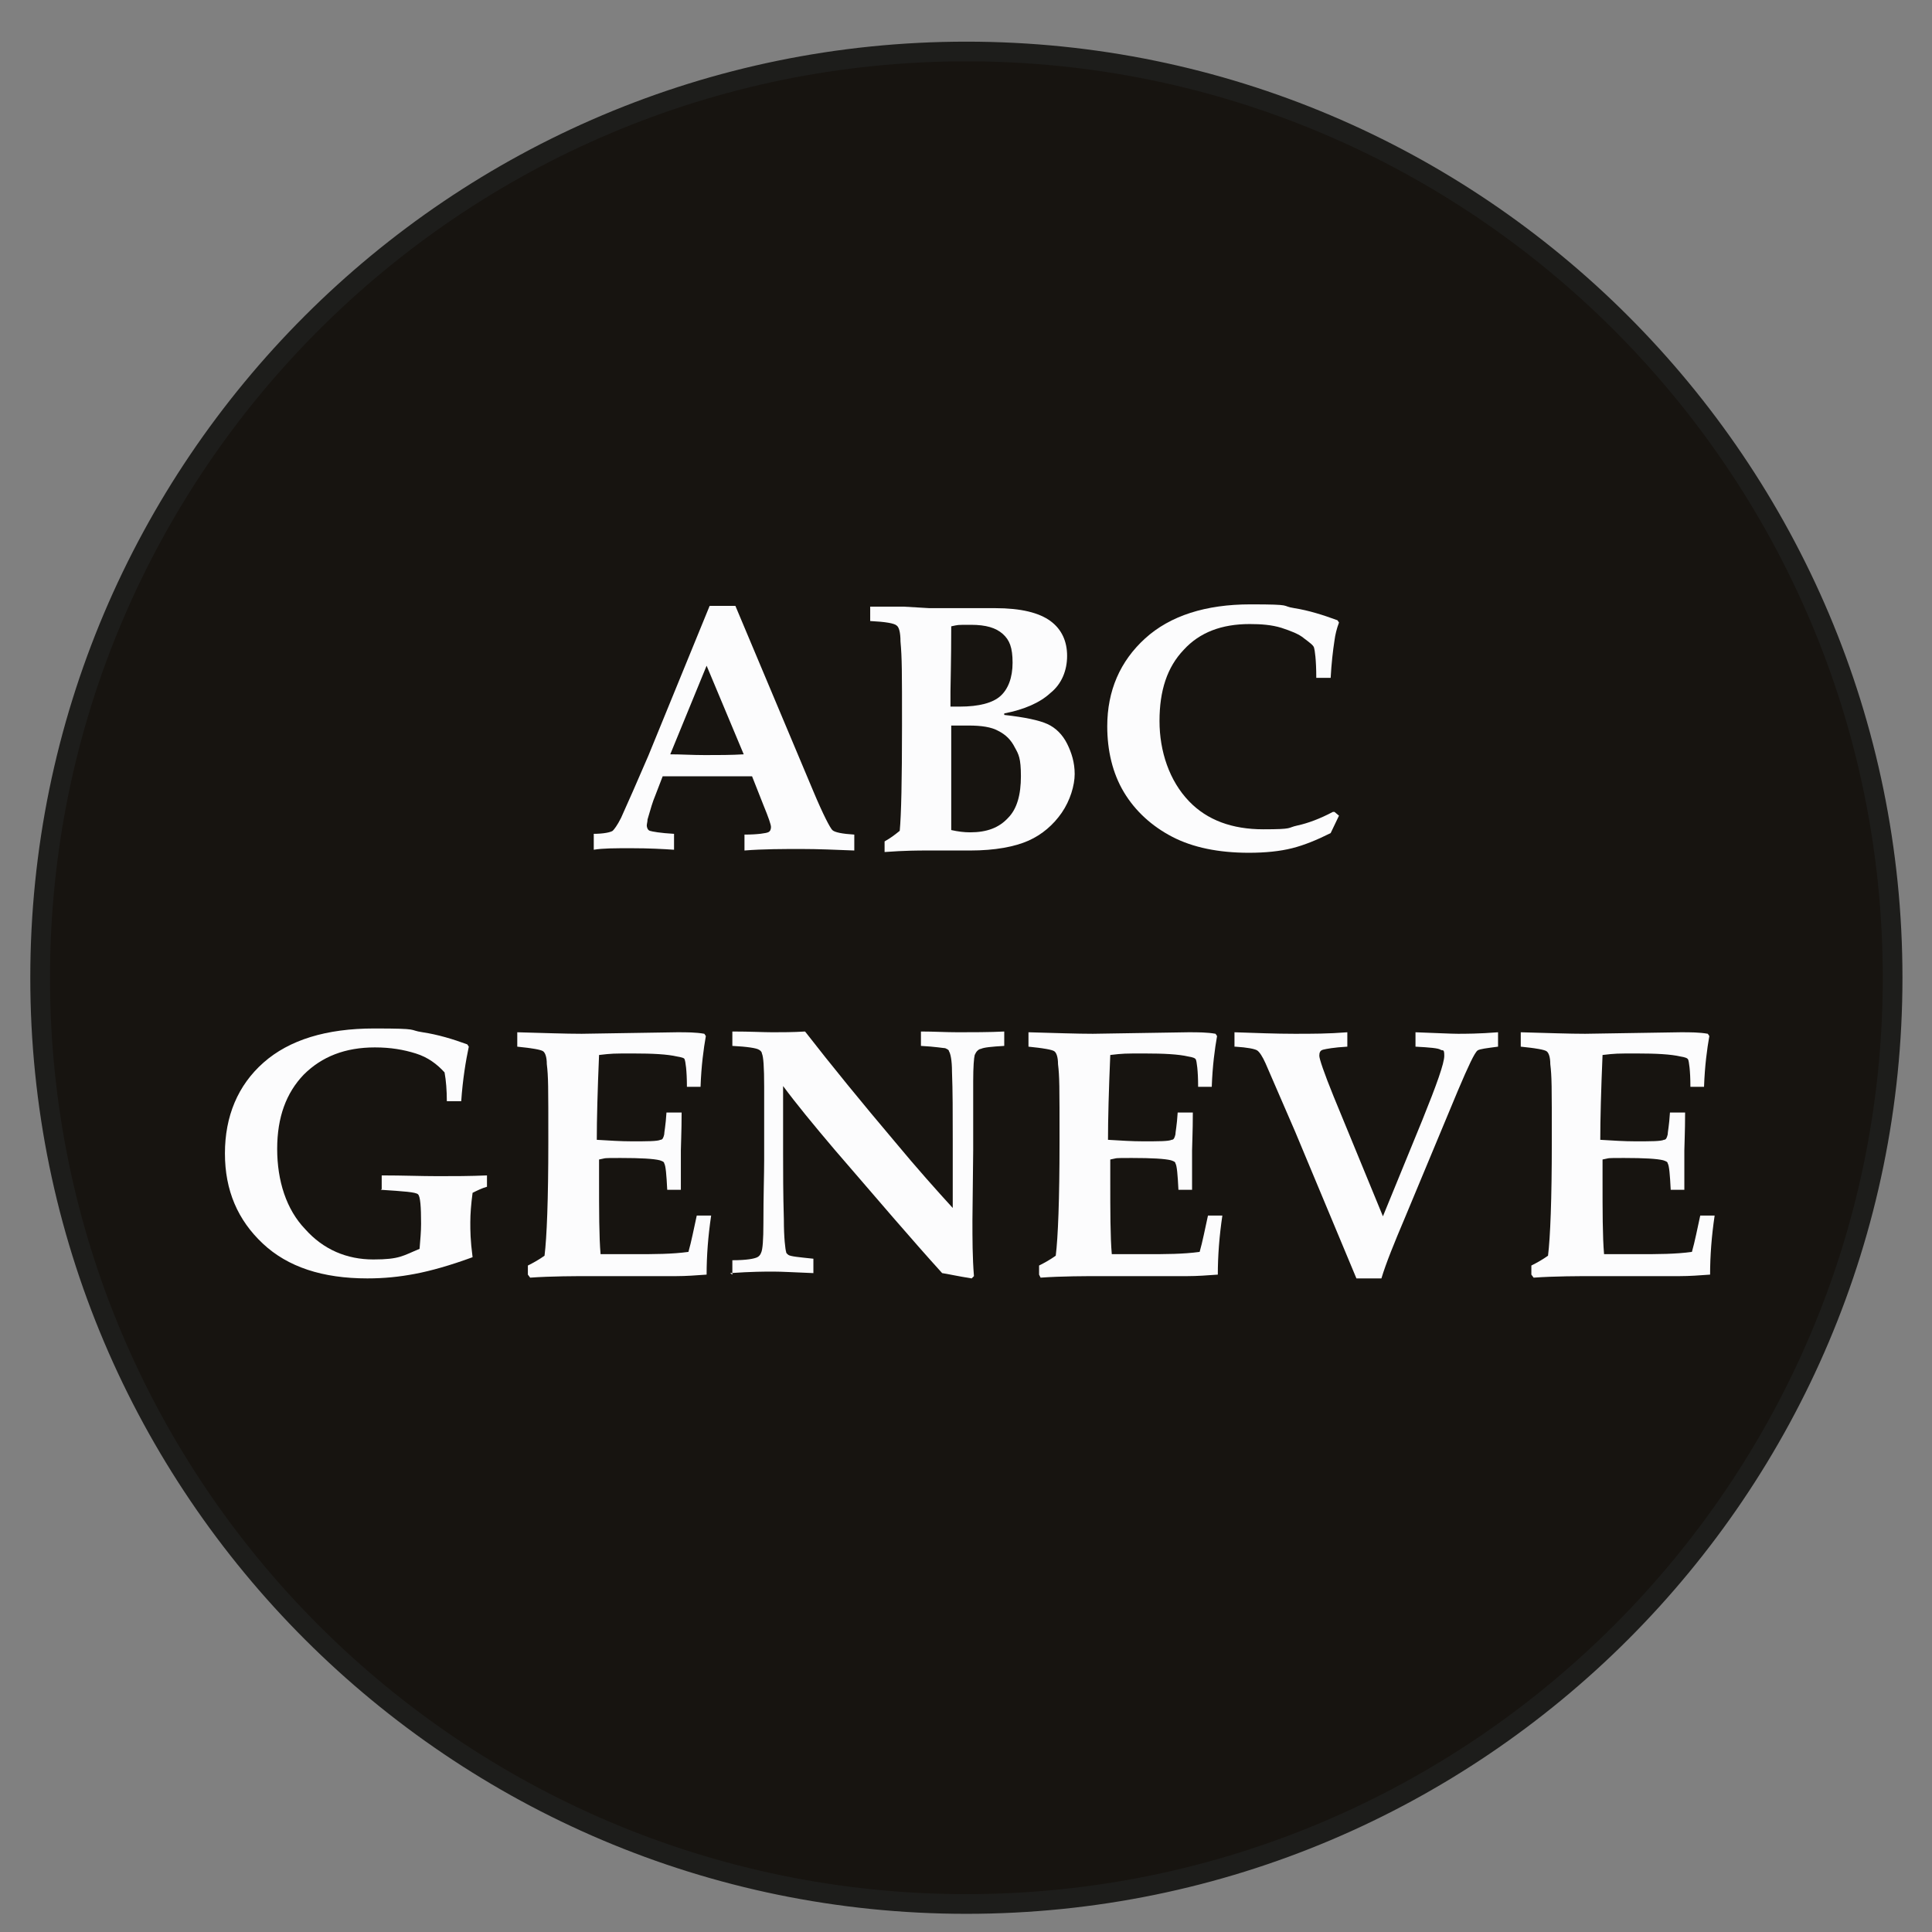
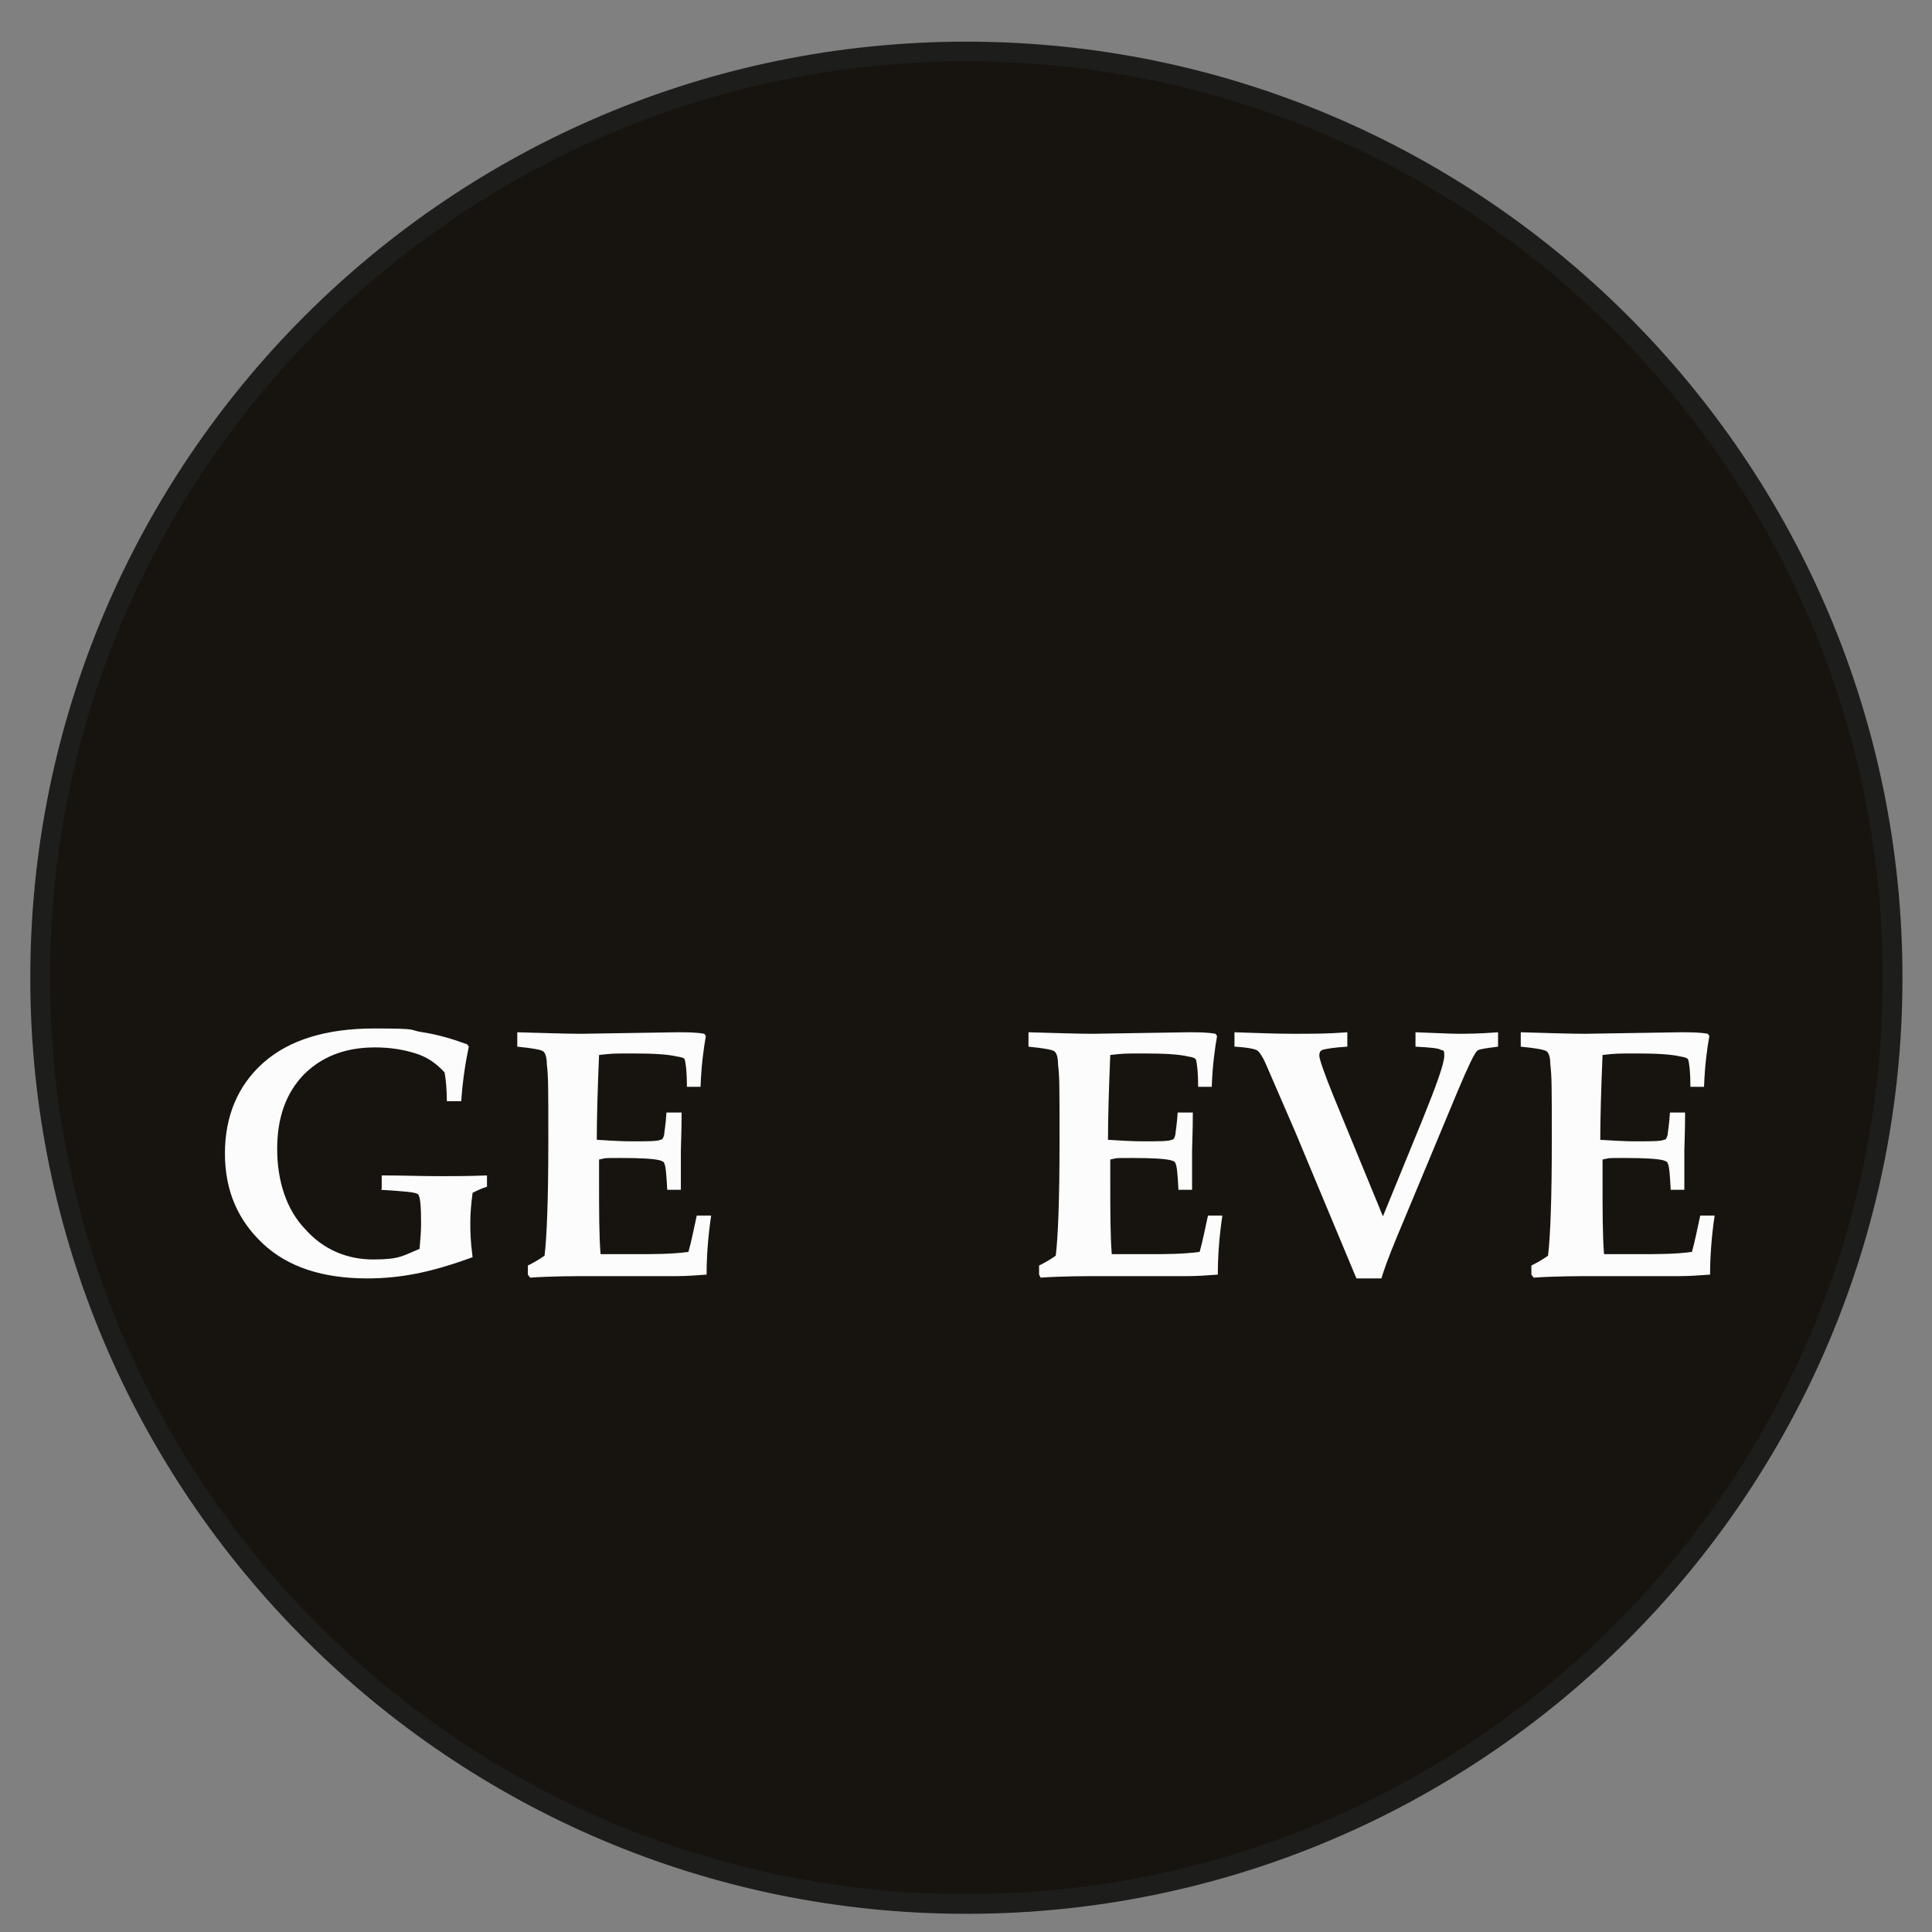
<svg xmlns="http://www.w3.org/2000/svg" id="Layer_1" width="9cm" height="9cm" version="1.1" viewBox="0 0 255.1 255.1">
  <rect x="0" y="0" width="255.1" height="255.1" fill="#808080" stroke="none" />
  <defs>
    <style>
      .st0 {
        fill: #fefeff;
      }

      .st1 {
        fill: #1d1d1b;
      }

      .st2 {
        fill: #171410;
      }

      .st3 {
        fill: #fcfcfd;
      }
    </style>
  </defs>
  <path class="st0" d="M33.5,155.5l-.2-1.9h0c-.8,1.2-2.5,2.2-4.6,2.2-3.1,0-4.6-2.2-4.6-4.3,0-3.6,3.2-5.6,9.1-5.6v-.3c0-1.2-.3-3.5-3.4-3.5s-2.9.4-3.9,1.1l-.6-1.8c1.2-.8,3.1-1.3,5-1.3,4.6,0,5.7,3.1,5.7,6.2v5.6c0,1.3,0,2.6.2,3.6h-2.5ZM33.1,147.8c-3,0-6.4.5-6.4,3.4s1.2,2.6,2.6,2.6,3.2-1.2,3.6-2.5c0-.3.2-.6.2-.9v-2.6Z" />
  <g>
    <circle class="st2" cx="127.6" cy="129.1" r="122.3" />
    <path class="st1" d="M127.6,252.7c-68.1,0-123.6-55.4-123.6-123.6S59.4,5.5,127.6,5.5s123.6,55.4,123.6,123.6-55.4,123.6-123.6,123.6ZM127.6,8.1C60.9,8.1,6.6,62.4,6.6,129.1s54.3,121,121,121,121-54.3,121-121S194.3,8.1,127.6,8.1Z" />
  </g>
  <g>
-     <path class="st3" d="M78.3,110.1c1.4,0,2.3-.2,2.6-.4.2-.2.6-.7,1.1-1.7.9-2,2.1-4.7,3.6-8.2l8.1-19.8h3.4l10.3,24.5c1.3,3.1,2.2,4.8,2.5,5.1.3.3,1.3.5,2.9.6v2.1c-2.5-.1-4.8-.2-7-.2s-5.1,0-7.5.2v-2.1c1.8,0,2.9-.2,3.1-.3.3-.1.4-.4.4-.7s-.3-1.2-1-2.9l-1.5-3.8c-1.9,0-4,0-6.3,0s-3.9,0-5.5,0l-1,2.6c-.3.7-.6,1.7-1,3.1,0,.3-.1.6-.1.8s.1.6.4.7c.3.1,1.4.3,3.2.4v2.1c-1.5-.1-3.3-.2-5.6-.2s-3.8,0-5,.2v-2.1ZM93.3,87.9l-4.8,11.7c1.4,0,2.9.1,4.6.1s3.5,0,5.1-.1l-4.9-11.7Z" />
-     <path class="st3" d="M116.8,112.2v-1.1c.9-.5,1.5-1,2-1.4.2-2.1.3-6.7.3-13.9s0-8.9-.2-11.1c0-1.2-.2-1.9-.5-2.1-.3-.3-1.5-.5-3.5-.6v-1.9h4.4c0,0,3.4.2,3.4.2,1,0,2.5,0,4.5,0,1.9,0,3.3,0,4.2,0,3.4,0,5.8.6,7.3,1.7,1.5,1.1,2.2,2.7,2.2,4.6s-.7,3.7-2.2,4.9c-1.4,1.3-3.5,2.2-6.1,2.7v.2c2.7.3,4.6.7,5.7,1.2,1.1.5,2,1.4,2.6,2.6s1,2.5,1,4-.6,3.5-1.7,5.1-2.6,2.9-4.4,3.7-4.4,1.3-7.7,1.3-1.6,0-2.9,0c-1.2,0-2.2,0-3,0s-2.7,0-5.4.2ZM125.5,93.3h1.2c2.6,0,4.4-.5,5.4-1.4s1.6-2.4,1.6-4.4-.4-3-1.3-3.8-2.2-1.2-4.2-1.2-1.6,0-2.6.2c0,4.7-.1,7.5-.1,8.6v2.1ZM125.6,109.6c.9.2,1.7.3,2.5.3,2.2,0,3.8-.6,5-1.9,1.2-1.2,1.7-3.1,1.7-5.5s-.3-2.9-.8-3.8c-.5-1-1.2-1.7-2.2-2.2-.9-.5-2.2-.7-3.9-.7h-2.3v6.5s0,6,0,6v1.3Z" />
-     <path class="st3" d="M176.2,107.2l.6.5c-.4.8-.7,1.5-1.1,2.3-1.8.9-3.5,1.6-5.1,2s-3.5.6-5.7.6c-4,0-7.4-.7-10.1-2.1s-4.9-3.4-6.4-5.9-2.2-5.5-2.2-8.7c0-4.7,1.7-8.6,5-11.6s8-4.5,13.9-4.5,3.9.2,5.8.5,3.8.9,5.7,1.6l.2.3c-.3.8-.5,1.6-.6,2.4-.2,1.3-.4,3-.5,4.9h-1.9c0-2.4-.2-3.7-.3-4s-.5-.6-1.3-1.2c-.7-.6-1.8-1-3-1.4-1.3-.4-2.7-.5-4.2-.5-3.7,0-6.6,1.1-8.7,3.4-2.2,2.3-3.2,5.4-3.2,9.4s1.3,7.9,3.9,10.6c2.4,2.5,5.7,3.7,9.8,3.7s3.1-.2,4.5-.5c1.4-.3,3-.9,4.7-1.8Z" />
    <path class="st3" d="M50.4,157v-1.8c2.8,0,5.2.1,7.4.1s4.2,0,6.5-.1v1.5c-.7.2-1.3.5-1.9.8-.2,1.5-.3,2.8-.3,3.9s0,2.3.3,4.6c-3,1.1-5.5,1.8-7.6,2.2s-4.1.6-6.3.6c-5.9,0-10.5-1.5-13.8-4.6s-5-7-5-11.9,1.7-9,5.1-12,8.3-4.5,14.6-4.5,4.4.2,6.4.5,4,.9,5.9,1.6l.2.3c-.4,1.9-.8,4.3-1,7.2h-1.9c0-1.4-.1-2.7-.3-3.8-1-1.1-2.2-2-3.8-2.5s-3.3-.8-5.4-.8c-3.9,0-7,1.2-9.4,3.6-2.3,2.4-3.5,5.6-3.5,9.8s1.2,8,3.7,10.6c2.4,2.7,5.5,4,9,4s3.9-.5,6.1-1.4c.1-1.2.2-2.3.2-3.3,0-2.3-.1-3.6-.4-3.9s-1.9-.4-4.9-.6Z" />
    <path class="st3" d="M69.7,168.3v-1.2c.8-.4,1.5-.8,2.2-1.3.3-2.4.5-7.4.5-15s0-8.6-.2-10.3c0-.9-.2-1.5-.5-1.7s-1.4-.4-3.4-.6v-1.9c3.6.1,6.4.2,8.5.2l12.6-.2c1.3,0,2.5,0,3.6.2l.2.3c-.3,1.7-.6,3.9-.7,6.7h-1.8c0-2.2-.2-3.4-.3-3.6,0-.2-.4-.3-1-.4-1.3-.3-3.2-.4-5.8-.4s-2.8,0-4.5.2c-.2,4.7-.3,8.5-.3,11.2,1.6.1,3.2.2,4.6.2,2.1,0,3.4,0,3.8-.2.3,0,.4-.3.5-.7,0-.3.2-1.2.3-2.9h2c0,2.6-.1,4.3-.1,5v5.2c.1,0-1.8,0-1.8,0-.1-2-.2-3.2-.4-3.5,0-.2-.3-.3-.6-.4-.8-.2-2.5-.3-5.1-.3s-1.8,0-2.9.2c0,.8,0,1.6,0,2.5,0,4.3,0,7.7.2,10h4.5c2.6,0,4.9,0,7.1-.3.4-1.4.7-3,1.1-4.8h1.9c-.4,2.7-.6,5.3-.6,7.8-1.4.1-2.7.2-4,.2s-2.5,0-5,0c-2.3,0-4.4,0-6.3,0s-5.2,0-8,.2Z" />
-     <path class="st3" d="M96.7,168.3v-1.9c1.9,0,2.9-.2,3.3-.4.2-.1.4-.3.5-.6.2-.4.3-1.7.3-3.9,0-3.7.1-6.4.1-8.3v-9.7c0-2.6-.1-4-.3-4.4,0-.2-.2-.4-.4-.5-.3-.2-1.5-.4-3.5-.5v-1.9c2.4,0,4.1.1,5.3.1s2.7,0,4.3-.1c3.5,4.5,7.5,9.4,11.9,14.6,2.9,3.5,5.5,6.4,7.6,8.7v-9.1c0-3.4,0-6.4-.1-8.9,0-1.5-.2-2.4-.4-2.7,0-.2-.3-.3-.5-.4-.2,0-1.3-.2-3.2-.3v-1.9c1.7,0,3.3.1,4.9.1s4.3,0,6.1-.1v1.9c-1.7.1-2.7.2-3.1.4-.2,0-.4.2-.5.3-.1.1-.2.3-.3.5-.1.4-.2,1.5-.2,3.5v9.1c0,0-.1,9.2-.1,9.2,0,2.5,0,4.9.2,7.4l-.3.3c-1.9-.3-3.2-.6-3.9-.7-3.9-4.3-8.6-9.8-14.2-16.3-2.8-3.3-5.1-6.1-6.8-8.4v8.9c0,2.4,0,5.3.1,8.7,0,2.5.2,4,.3,4.3,0,.2.2.3.3.4.3.2,1.4.3,3.3.5v1.9c-2.5-.1-4.2-.2-5.3-.2s-2.8,0-5.7.2Z" />
    <path class="st3" d="M137.2,168.3v-1.2c.8-.4,1.5-.8,2.2-1.3.3-2.4.5-7.4.5-15s0-8.6-.2-10.3c0-.9-.2-1.5-.5-1.7s-1.4-.4-3.4-.6v-1.9c3.6.1,6.4.2,8.5.2l12.6-.2c1.3,0,2.5,0,3.6.2l.2.3c-.3,1.7-.6,3.9-.7,6.7h-1.8c0-2.2-.2-3.4-.3-3.6s-.4-.3-1-.4c-1.3-.3-3.2-.4-5.8-.4s-2.8,0-4.5.2c-.2,4.7-.3,8.5-.3,11.2,1.6.1,3.2.2,4.6.2,2.1,0,3.4,0,3.8-.2.3,0,.4-.3.5-.7,0-.3.2-1.2.3-2.9h2c0,2.6-.1,4.3-.1,5v5.2c.1,0-1.8,0-1.8,0-.1-2-.2-3.2-.4-3.5,0-.2-.3-.3-.6-.4-.8-.2-2.5-.3-5.1-.3s-1.8,0-2.9.2c0,.8,0,1.6,0,2.5,0,4.3,0,7.7.2,10h4.5c2.6,0,4.9,0,7.1-.3.4-1.4.7-3,1.1-4.8h1.9c-.4,2.7-.6,5.3-.6,7.8-1.4.1-2.7.2-4,.2s-2.5,0-5,0c-2.3,0-4.4,0-6.4,0s-5.2,0-8,.2Z" />
    <path class="st3" d="M163,138.2v-1.9c2.9.1,5.5.2,7.9.2s4.5,0,7-.2v1.9c-1.8.1-2.8.3-3.2.4s-.5.4-.5.8.6,2.2,1.9,5.4l6.5,15.8,5.2-12.7c1.9-4.7,2.9-7.5,2.9-8.5s-.2-.6-.5-.8-1.4-.3-3.3-.4v-1.9c2.8.1,4.7.2,5.6.2s2.8,0,5.3-.2v1.9c-1.5.2-2.4.3-2.7.5-.4.3-1.2,2-2.6,5.3l-7,16.8c-1.4,3.3-2.5,6-3.1,8h-3.3l-8.1-19.4c-1.9-4.4-3.2-7.4-3.9-9-.4-.9-.8-1.5-1.1-1.7-.3-.2-1.3-.4-2.9-.5Z" />
    <path class="st3" d="M202.2,168.3v-1.2c.8-.4,1.5-.8,2.2-1.3.3-2.4.5-7.4.5-15s0-8.6-.2-10.3c0-.9-.2-1.5-.5-1.7s-1.4-.4-3.4-.6v-1.9c3.6.1,6.4.2,8.5.2l12.6-.2c1.3,0,2.5,0,3.6.2l.2.3c-.3,1.7-.6,3.9-.7,6.7h-1.8c0-2.2-.2-3.4-.3-3.6s-.4-.3-1-.4c-1.3-.3-3.2-.4-5.8-.4s-2.8,0-4.5.2c-.2,4.7-.3,8.5-.3,11.2,1.6.1,3.2.2,4.6.2,2.1,0,3.4,0,3.8-.2.3,0,.4-.3.5-.7,0-.3.2-1.2.3-2.9h2c0,2.6-.1,4.3-.1,5v5.2c.1,0-1.8,0-1.8,0-.1-2-.2-3.2-.4-3.5,0-.2-.3-.3-.6-.4-.8-.2-2.5-.3-5.1-.3s-1.8,0-2.9.2c0,.8,0,1.6,0,2.5,0,4.3,0,7.7.2,10h4.5c2.6,0,4.9,0,7.1-.3.4-1.4.7-3,1.1-4.8h1.9c-.4,2.7-.6,5.3-.6,7.8-1.4.1-2.7.2-4,.2s-2.5,0-5,0c-2.3,0-4.4,0-6.3,0s-5.2,0-8,.2Z" />
  </g>
</svg>